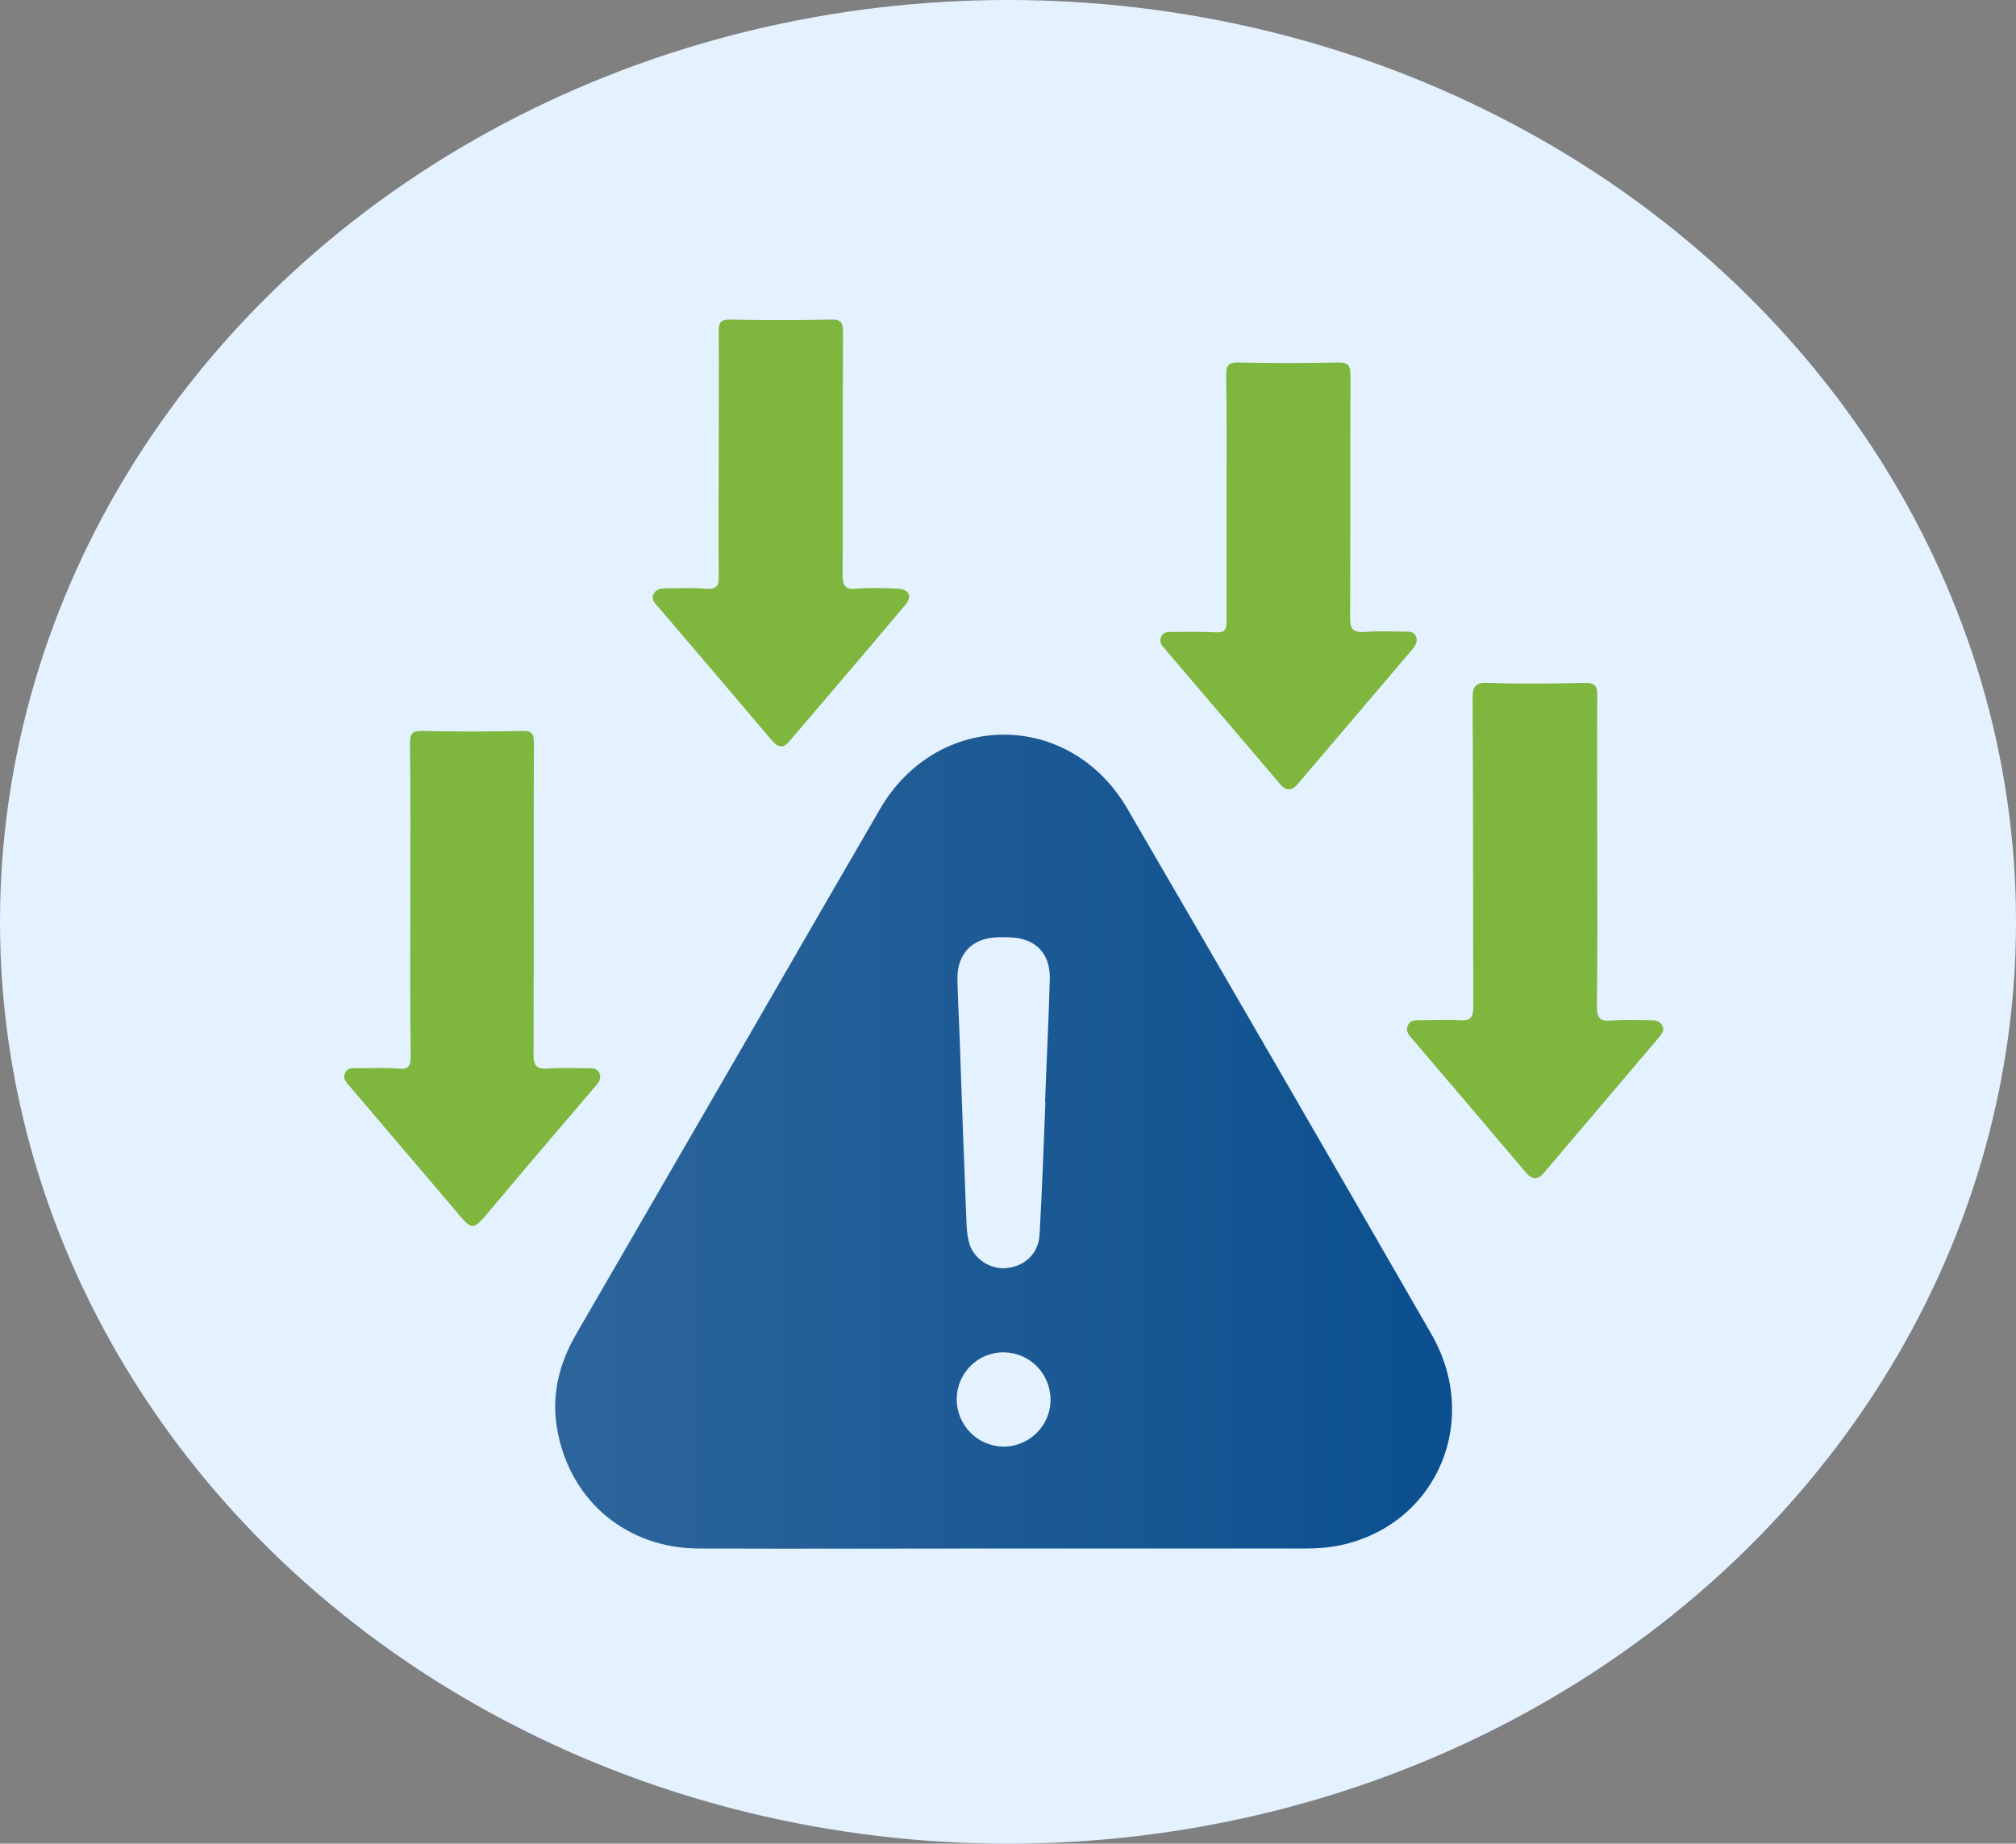
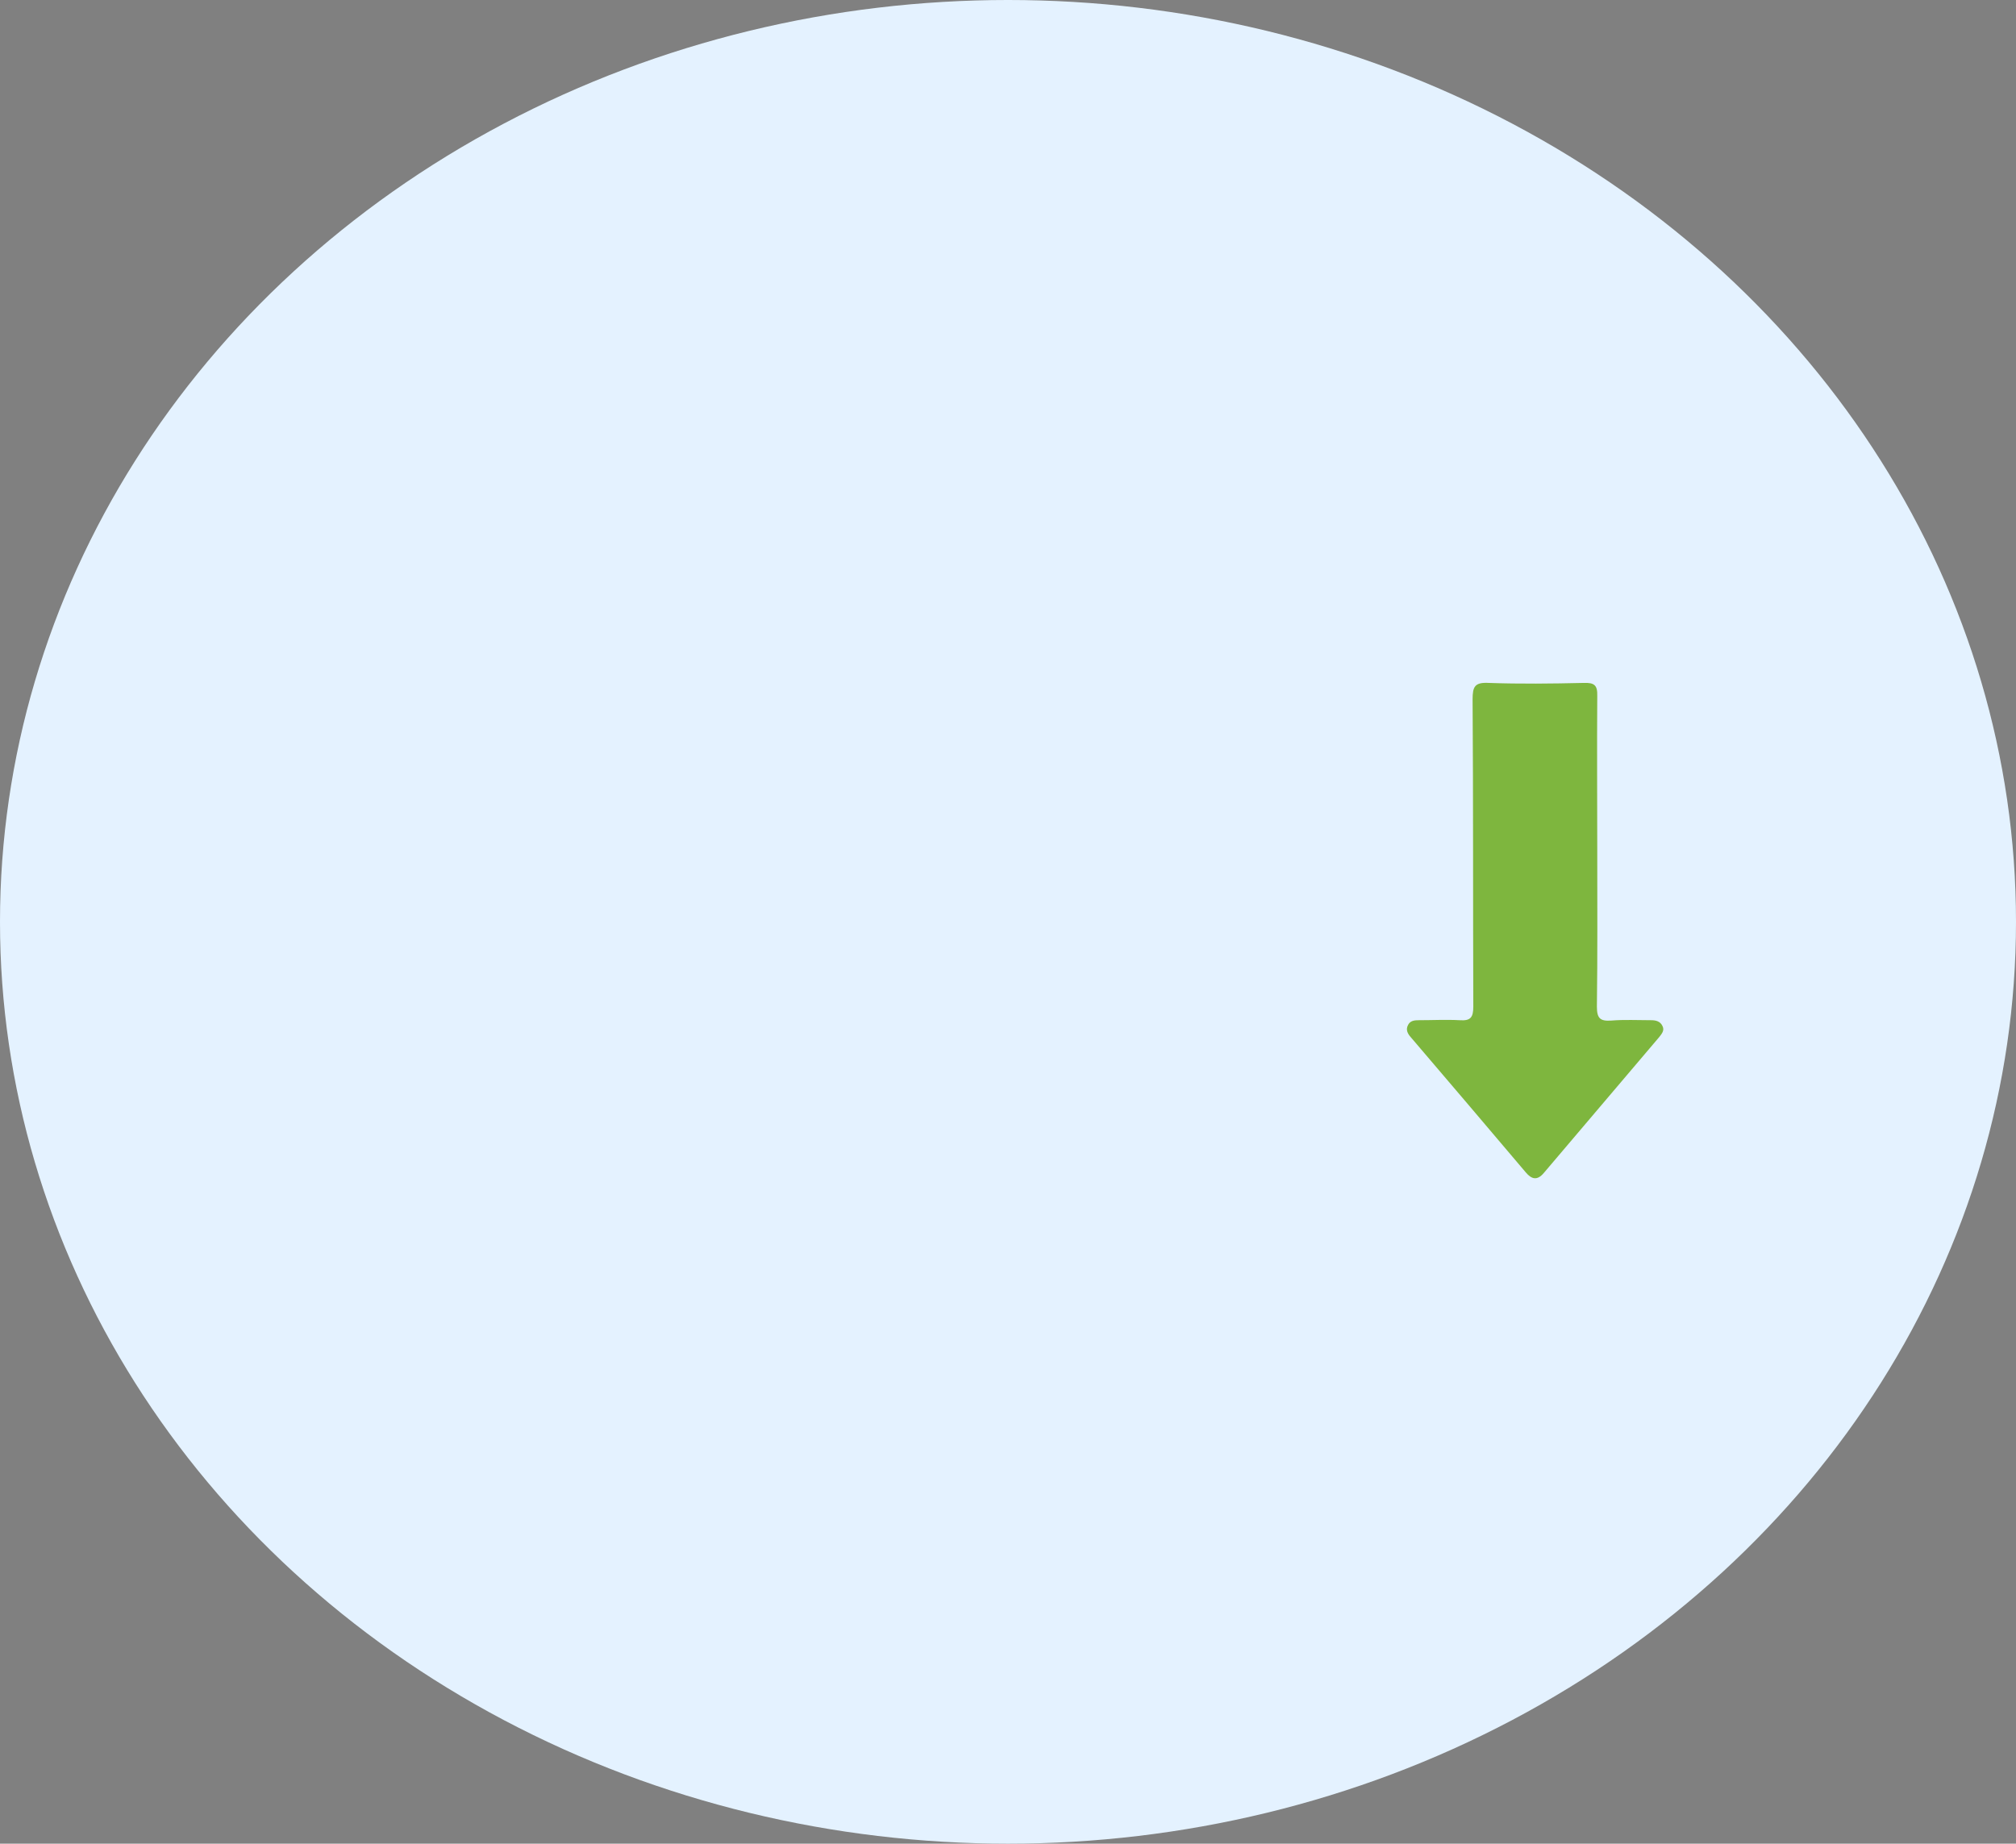
<svg xmlns="http://www.w3.org/2000/svg" width="82" height="75" viewBox="0 0 82 75" fill="none">
  <rect x="0" y="0" width="82" height="75" fill="#808080" stroke="none" />
  <ellipse cx="41" cy="37.5" rx="41" ry="37.5" fill="#E4F2FF" />
-   <path d="M58.211 54.254C54.11 47.125 49.994 40.011 45.862 32.911C43.521 28.87 38.137 28.884 35.795 32.911C34.095 35.834 32.41 38.758 30.724 41.681C28.294 45.872 25.877 50.063 23.446 54.254C22.716 55.506 22.402 56.834 22.686 58.266C23.238 61.099 25.52 62.978 28.413 62.993C32.544 63.008 36.69 62.993 40.822 62.993C44.923 62.993 49.024 62.993 53.111 62.993C53.648 62.993 54.185 62.949 54.721 62.814C58.51 61.875 60.225 57.729 58.211 54.254ZM40.523 38.131C40.702 38.116 40.896 38.131 41.075 38.131C42.119 38.161 42.73 38.788 42.701 39.831C42.656 41.502 42.566 43.172 42.507 44.843H42.522C42.447 46.647 42.387 48.437 42.283 50.242C42.238 50.987 41.687 51.509 40.956 51.584C40.314 51.658 39.643 51.241 39.434 50.614C39.36 50.376 39.33 50.107 39.315 49.854C39.211 47.289 39.121 44.738 39.032 42.173C39.002 41.368 38.957 40.577 38.942 39.787C38.942 38.788 39.554 38.176 40.523 38.131ZM40.806 58.847C39.748 58.832 38.912 57.967 38.912 56.908C38.927 55.849 39.778 54.999 40.836 55.014C41.895 55.029 42.73 55.879 42.73 56.953C42.73 57.997 41.85 58.862 40.806 58.847Z" fill="url(#paint0_linear_43_150)" />
  <path d="M64.968 34.641C64.968 36.744 64.982 38.847 64.953 40.95C64.953 41.427 65.087 41.547 65.534 41.517C66.071 41.472 66.608 41.502 67.16 41.502C67.354 41.502 67.533 41.547 67.622 41.741C67.712 41.919 67.592 42.054 67.488 42.188C65.922 44.037 64.356 45.872 62.79 47.721C62.522 48.034 62.298 47.975 62.059 47.691C60.508 45.857 58.957 44.037 57.391 42.203C57.257 42.054 57.167 41.89 57.272 41.696C57.361 41.517 57.54 41.502 57.704 41.502C58.256 41.502 58.823 41.472 59.375 41.502C59.807 41.532 59.926 41.398 59.926 40.95C59.911 36.789 59.926 32.613 59.897 28.452C59.897 27.93 59.986 27.751 60.553 27.781C61.836 27.826 63.118 27.811 64.416 27.781C64.848 27.766 64.982 27.87 64.968 28.318C64.953 30.436 64.968 32.538 64.968 34.641Z" fill="#7EB63E" />
-   <path d="M16.69 36.58C16.69 34.463 16.705 32.345 16.675 30.227C16.675 29.824 16.78 29.735 17.168 29.735C18.525 29.765 19.882 29.765 21.239 29.735C21.642 29.72 21.716 29.854 21.716 30.227C21.701 34.448 21.716 38.668 21.701 42.889C21.701 43.351 21.821 43.501 22.283 43.471C22.805 43.426 23.327 43.456 23.849 43.456C24.058 43.456 24.282 43.426 24.386 43.665C24.475 43.888 24.341 44.052 24.207 44.202C22.835 45.812 21.448 47.423 20.091 49.049C19.151 50.167 19.27 50.123 18.346 49.034C16.988 47.438 15.616 45.827 14.259 44.231C14.125 44.067 13.916 43.903 14.036 43.65C14.155 43.396 14.408 43.456 14.632 43.456C15.154 43.456 15.676 43.426 16.198 43.471C16.645 43.516 16.705 43.337 16.705 42.949C16.675 40.816 16.69 38.698 16.69 36.58Z" fill="#7EB63E" />
-   <path d="M29.233 18.489C29.233 16.819 29.248 15.149 29.233 13.478C29.233 13.135 29.308 13.001 29.68 13.001C31.053 13.031 32.44 13.031 33.812 13.001C34.229 12.986 34.289 13.15 34.289 13.508C34.274 16.789 34.289 20.085 34.274 23.366C34.274 23.829 34.364 23.993 34.841 23.948C35.393 23.903 35.959 23.918 36.511 23.948C36.974 23.963 37.123 24.261 36.824 24.604C35.258 26.468 33.678 28.318 32.097 30.167C31.858 30.451 31.634 30.406 31.41 30.137C29.845 28.288 28.279 26.454 26.713 24.619C26.608 24.5 26.489 24.366 26.578 24.172C26.683 23.978 26.847 23.933 27.041 23.933C27.593 23.933 28.159 23.903 28.711 23.948C29.188 23.993 29.248 23.784 29.233 23.381C29.218 21.756 29.233 20.13 29.233 18.489Z" fill="#7EB63E" />
-   <path d="M49.889 20.249C49.889 18.594 49.904 16.938 49.874 15.283C49.874 14.895 49.934 14.731 50.381 14.746C51.724 14.776 53.066 14.776 54.408 14.746C54.886 14.731 54.93 14.91 54.93 15.313C54.915 18.579 54.93 21.86 54.915 25.126C54.915 25.589 55.035 25.738 55.497 25.708C56.034 25.663 56.571 25.693 57.123 25.693C57.316 25.693 57.51 25.678 57.6 25.902C57.675 26.096 57.57 26.26 57.451 26.409C55.9 28.228 54.349 30.063 52.783 31.897C52.559 32.166 52.32 32.196 52.082 31.912C50.501 30.063 48.92 28.198 47.339 26.349C47.22 26.215 47.145 26.066 47.235 25.887C47.324 25.708 47.503 25.708 47.667 25.708C48.264 25.708 48.86 25.693 49.457 25.723C49.815 25.738 49.889 25.618 49.889 25.29C49.889 23.59 49.889 21.92 49.889 20.249Z" fill="#7EB63E" />
  <defs>
    <linearGradient id="paint0_linear_43_150" x1="22.582" y1="46.443" x2="59.063" y2="46.443" gradientUnits="userSpaceOnUse">
      <stop stop-color="#2D659B" />
      <stop offset="1" stop-color="#0B4F8F" />
    </linearGradient>
  </defs>
</svg>